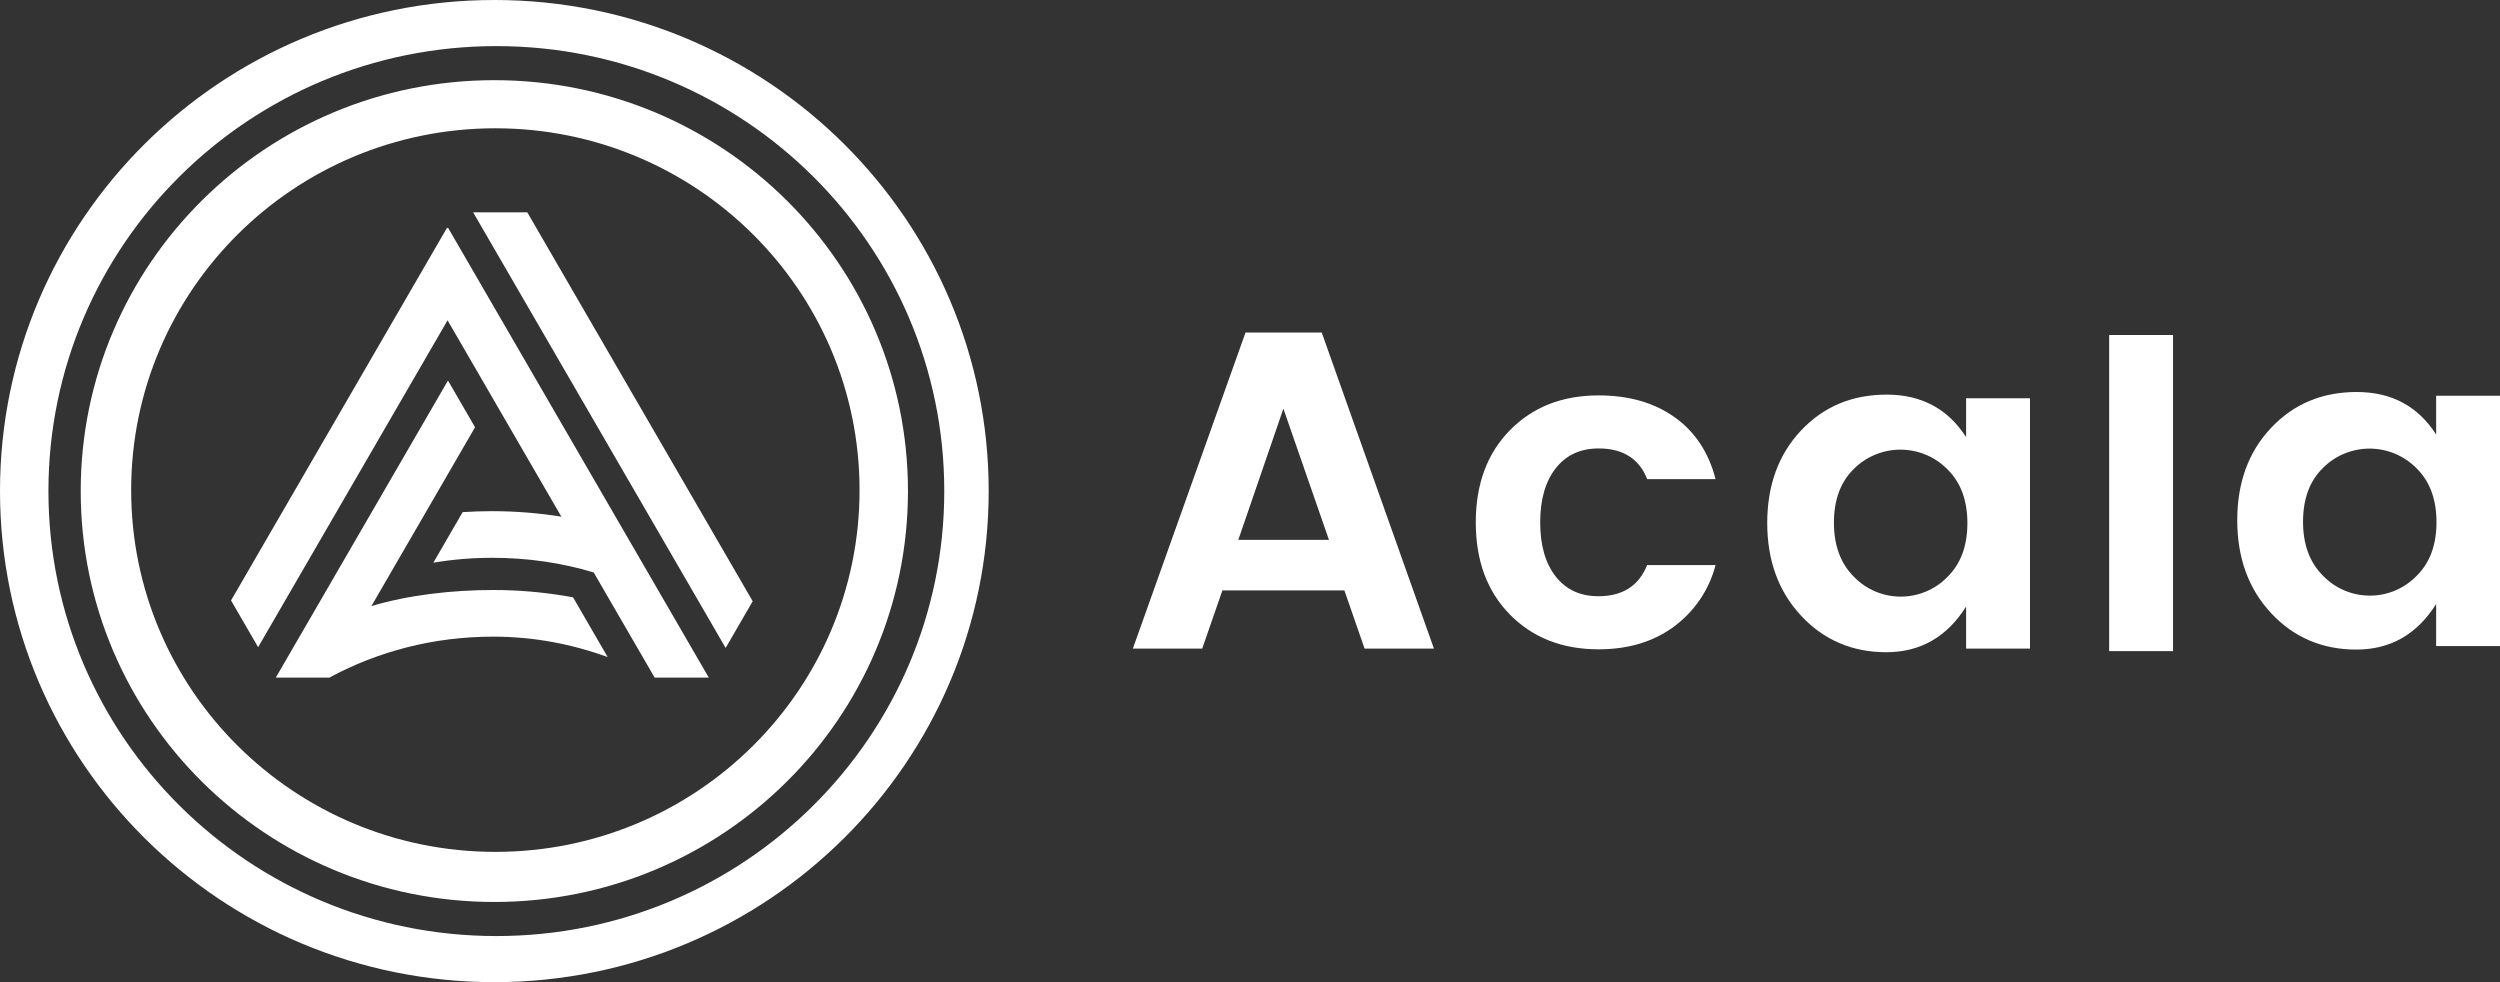
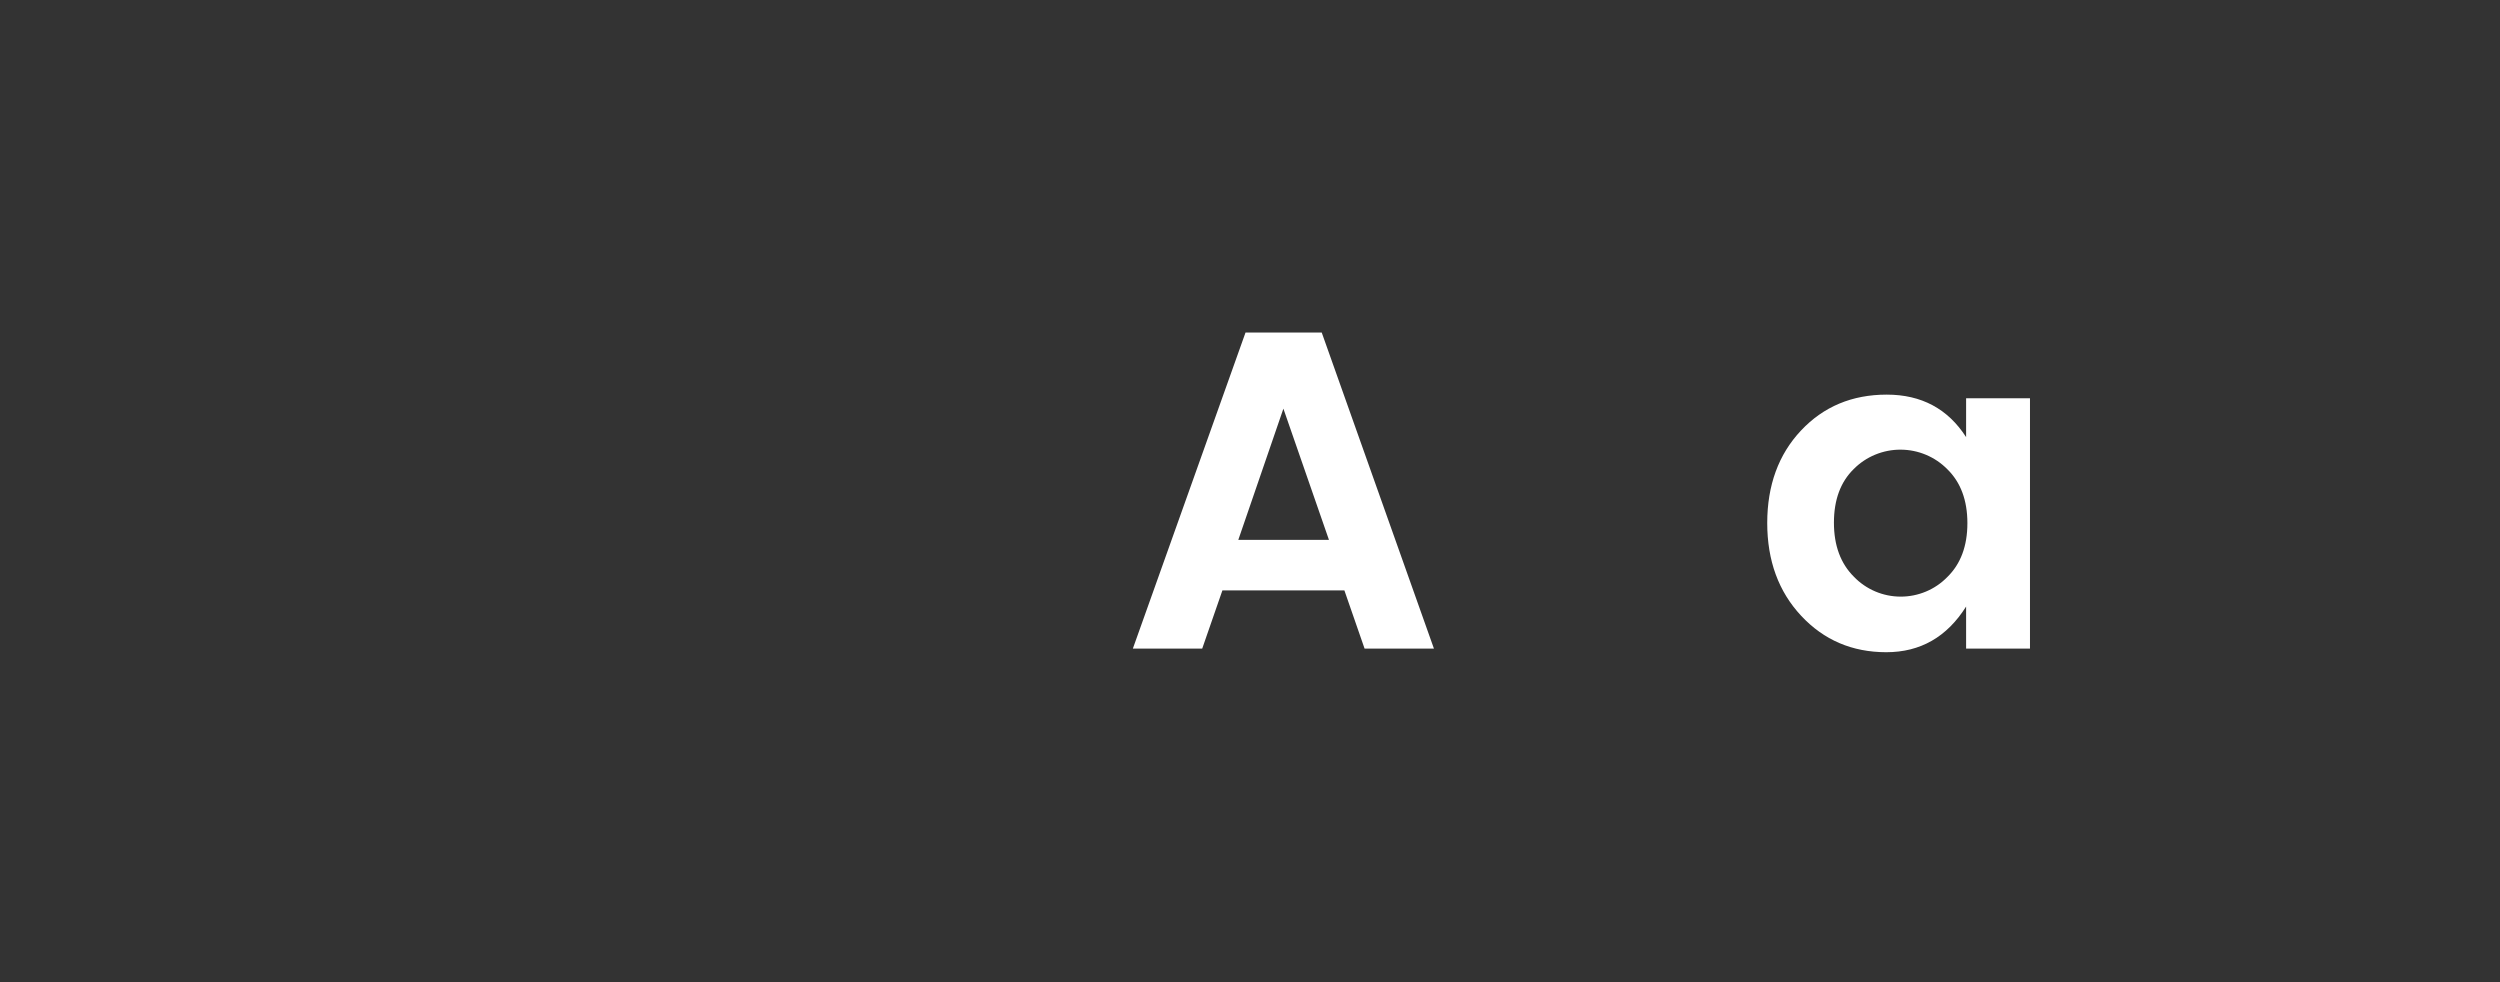
<svg xmlns="http://www.w3.org/2000/svg" width="140px" height="55px" viewBox="0 0 140 55" version="1.1">
  <rect x="0" y="0" width="140" height="55" fill="#333333" stroke="none" />
  <title>Acala Horizontal Gradient-BIdcpJz6</title>
  <g id="页面-1" stroke="none" stroke-width="1" fill="none" fill-rule="evenodd">
    <g id="FUFUTURE-2备份" transform="translate(-8, -6275)" fill="#FFFFFF">
      <g id="编组-45" transform="translate(-189, 6083)">
        <g id="编组-61" transform="translate(137, 169)">
          <g id="Acala-Horizontal-Gradient-BIdcpJz6" transform="translate(60, 23)">
-             <path d="M27.683,55 C42.971,55 55.366,42.687 55.366,27.5 C55.366,12.313 42.971,0 27.683,0 C12.394,0 0,12.313 0,27.5 C0,42.687 12.394,55 27.683,55 Z M27.796,52.419 C41.65,52.419 52.879,41.262 52.879,27.501 C52.879,13.74 41.65,2.582 27.796,2.582 C13.942,2.582 2.712,13.738 2.712,27.5 C2.712,41.262 13.942,52.419 27.796,52.419 Z M27.683,50.51 C40.476,50.51 50.846,40.208 50.846,27.5 C50.846,14.792 40.476,4.49 27.683,4.49 C14.89,4.49 4.52,14.792 4.52,27.5 C4.52,40.208 14.89,50.51 27.683,50.51 Z M27.74,47.705 C39.003,47.705 48.135,38.634 48.135,27.445 C48.135,16.256 39.003,7.184 27.74,7.184 C16.476,7.184 7.345,16.254 7.345,27.445 C7.345,38.635 16.475,47.705 27.74,47.705 Z M27.569,31.237 C26.435,31.237 25.334,31.331 24.268,31.51 L25.909,28.679 C26.464,28.643 27.018,28.625 27.569,28.625 C28.858,28.625 30.169,28.73 31.436,28.933 L25.064,17.937 L14.455,36.241 L12.938,33.625 L25.039,12.747 L25.064,12.79 L25.087,12.748 L39.692,37.945 L36.66,37.945 L33.246,32.056 C31.468,31.522 29.567,31.237 27.569,31.237 Z M40.636,36.285 L26.496,11.891 L29.528,11.891 L42.151,33.669 L40.636,36.285 Z M26.603,23.926 L20.797,33.943 C22.875,33.318 25.32,33.04 27.627,33.04 C27.814,33.04 28.001,33.042 28.188,33.046 C29.498,33.077 30.822,33.215 32.091,33.451 L34.028,36.793 C32.045,36.075 29.899,35.652 27.627,35.652 C24.267,35.652 21.181,36.48 18.493,37.919 L18.536,37.843 L18.477,37.944 L15.446,37.944 L25.087,21.309 L26.603,23.926 Z" id="形状" />
            <path d="M69.345,30.232 L74.421,30.232 L71.87,22.885 L69.345,30.232 Z M76.416,36.321 L75.286,33.064 L68.454,33.064 L67.324,36.321 L63.44,36.321 L69.75,18.62 L74.016,18.62 L80.3,36.321 L76.416,36.321 Z" id="形状" />
-             <path d="M84.558,34.418 C83.281,33.121 82.642,31.399 82.644,29.253 C82.644,27.108 83.283,25.386 84.558,24.09 C85.835,22.791 87.49,22.142 89.523,22.143 C91.219,22.143 92.639,22.551 93.782,23.367 C94.926,24.182 95.689,25.338 96.071,26.833 L92.245,26.833 C91.792,25.686 90.886,25.113 89.527,25.113 C88.503,25.113 87.701,25.483 87.121,26.223 C86.541,26.963 86.251,27.973 86.251,29.253 C86.251,30.535 86.541,31.546 87.121,32.285 C87.701,33.024 88.501,33.392 89.523,33.388 C90.867,33.388 91.774,32.806 92.241,31.642 L96.071,31.642 C95.717,33.02 94.895,34.236 93.744,35.088 C92.594,35.937 91.186,36.362 89.523,36.362 C87.49,36.362 85.836,35.714 84.558,34.418 Z" id="路径" />
            <path d="M109.051,32.312 C109.799,31.58 110.174,30.575 110.174,29.296 C110.174,28.017 109.799,27.011 109.051,26.278 C108.71,25.932 108.304,25.656 107.854,25.468 C107.404,25.279 106.921,25.182 106.433,25.181 C105.945,25.179 105.461,25.275 105.01,25.461 C104.56,25.647 104.151,25.921 103.81,26.265 C103.07,26.99 102.7,27.992 102.7,29.27 C102.7,30.549 103.075,31.559 103.822,32.301 C104.159,32.651 104.565,32.929 105.013,33.12 C105.462,33.311 105.945,33.41 106.434,33.411 C106.922,33.412 107.406,33.315 107.856,33.126 C108.306,32.938 108.712,32.66 109.051,32.312 Z M100.868,34.487 C99.599,33.13 98.965,31.396 98.965,29.286 C98.967,27.176 99.596,25.451 100.855,24.111 C102.115,22.77 103.716,22.099 105.658,22.099 C107.599,22.099 109.081,22.892 110.102,24.478 L110.102,22.302 L113.679,22.302 L113.679,36.321 L110.102,36.321 L110.102,33.967 C109.029,35.672 107.537,36.525 105.63,36.524 C103.723,36.523 102.136,35.844 100.868,34.487 Z" id="形状" />
-             <polygon id="路径" points="118.113 36.463 121.69 36.463 121.69 18.761 118.113 18.761" />
-             <path d="M135.323,32.255 C136.072,31.524 136.445,30.518 136.443,29.239 C136.443,27.96 136.07,26.954 135.323,26.221 C134.982,25.875 134.575,25.599 134.125,25.41 C133.676,25.221 133.193,25.124 132.705,25.122 C132.216,25.121 131.733,25.217 131.281,25.403 C130.832,25.59 130.424,25.863 130.081,26.209 C129.342,26.932 128.972,27.933 128.97,29.213 C128.97,30.494 129.344,31.504 130.092,32.244 C130.429,32.594 130.834,32.873 131.283,33.064 C131.732,33.255 132.216,33.354 132.705,33.355 C133.192,33.357 133.676,33.26 134.126,33.071 C134.576,32.882 134.982,32.605 135.322,32.257 L135.323,32.255 Z M127.19,34.344 C125.921,32.987 125.287,31.253 125.286,29.14 C125.285,27.027 125.915,25.302 127.177,23.964 C128.437,22.623 130.037,21.952 131.979,21.952 C133.922,21.952 135.402,22.745 136.424,24.331 L136.424,22.16 L140,22.16 L140,36.179 L136.424,36.179 L136.424,33.827 C135.35,35.526 133.861,36.376 131.954,36.376 C130.046,36.376 128.458,35.699 127.19,34.345 L127.19,34.344 Z" id="形状" />
          </g>
        </g>
      </g>
    </g>
  </g>
</svg>